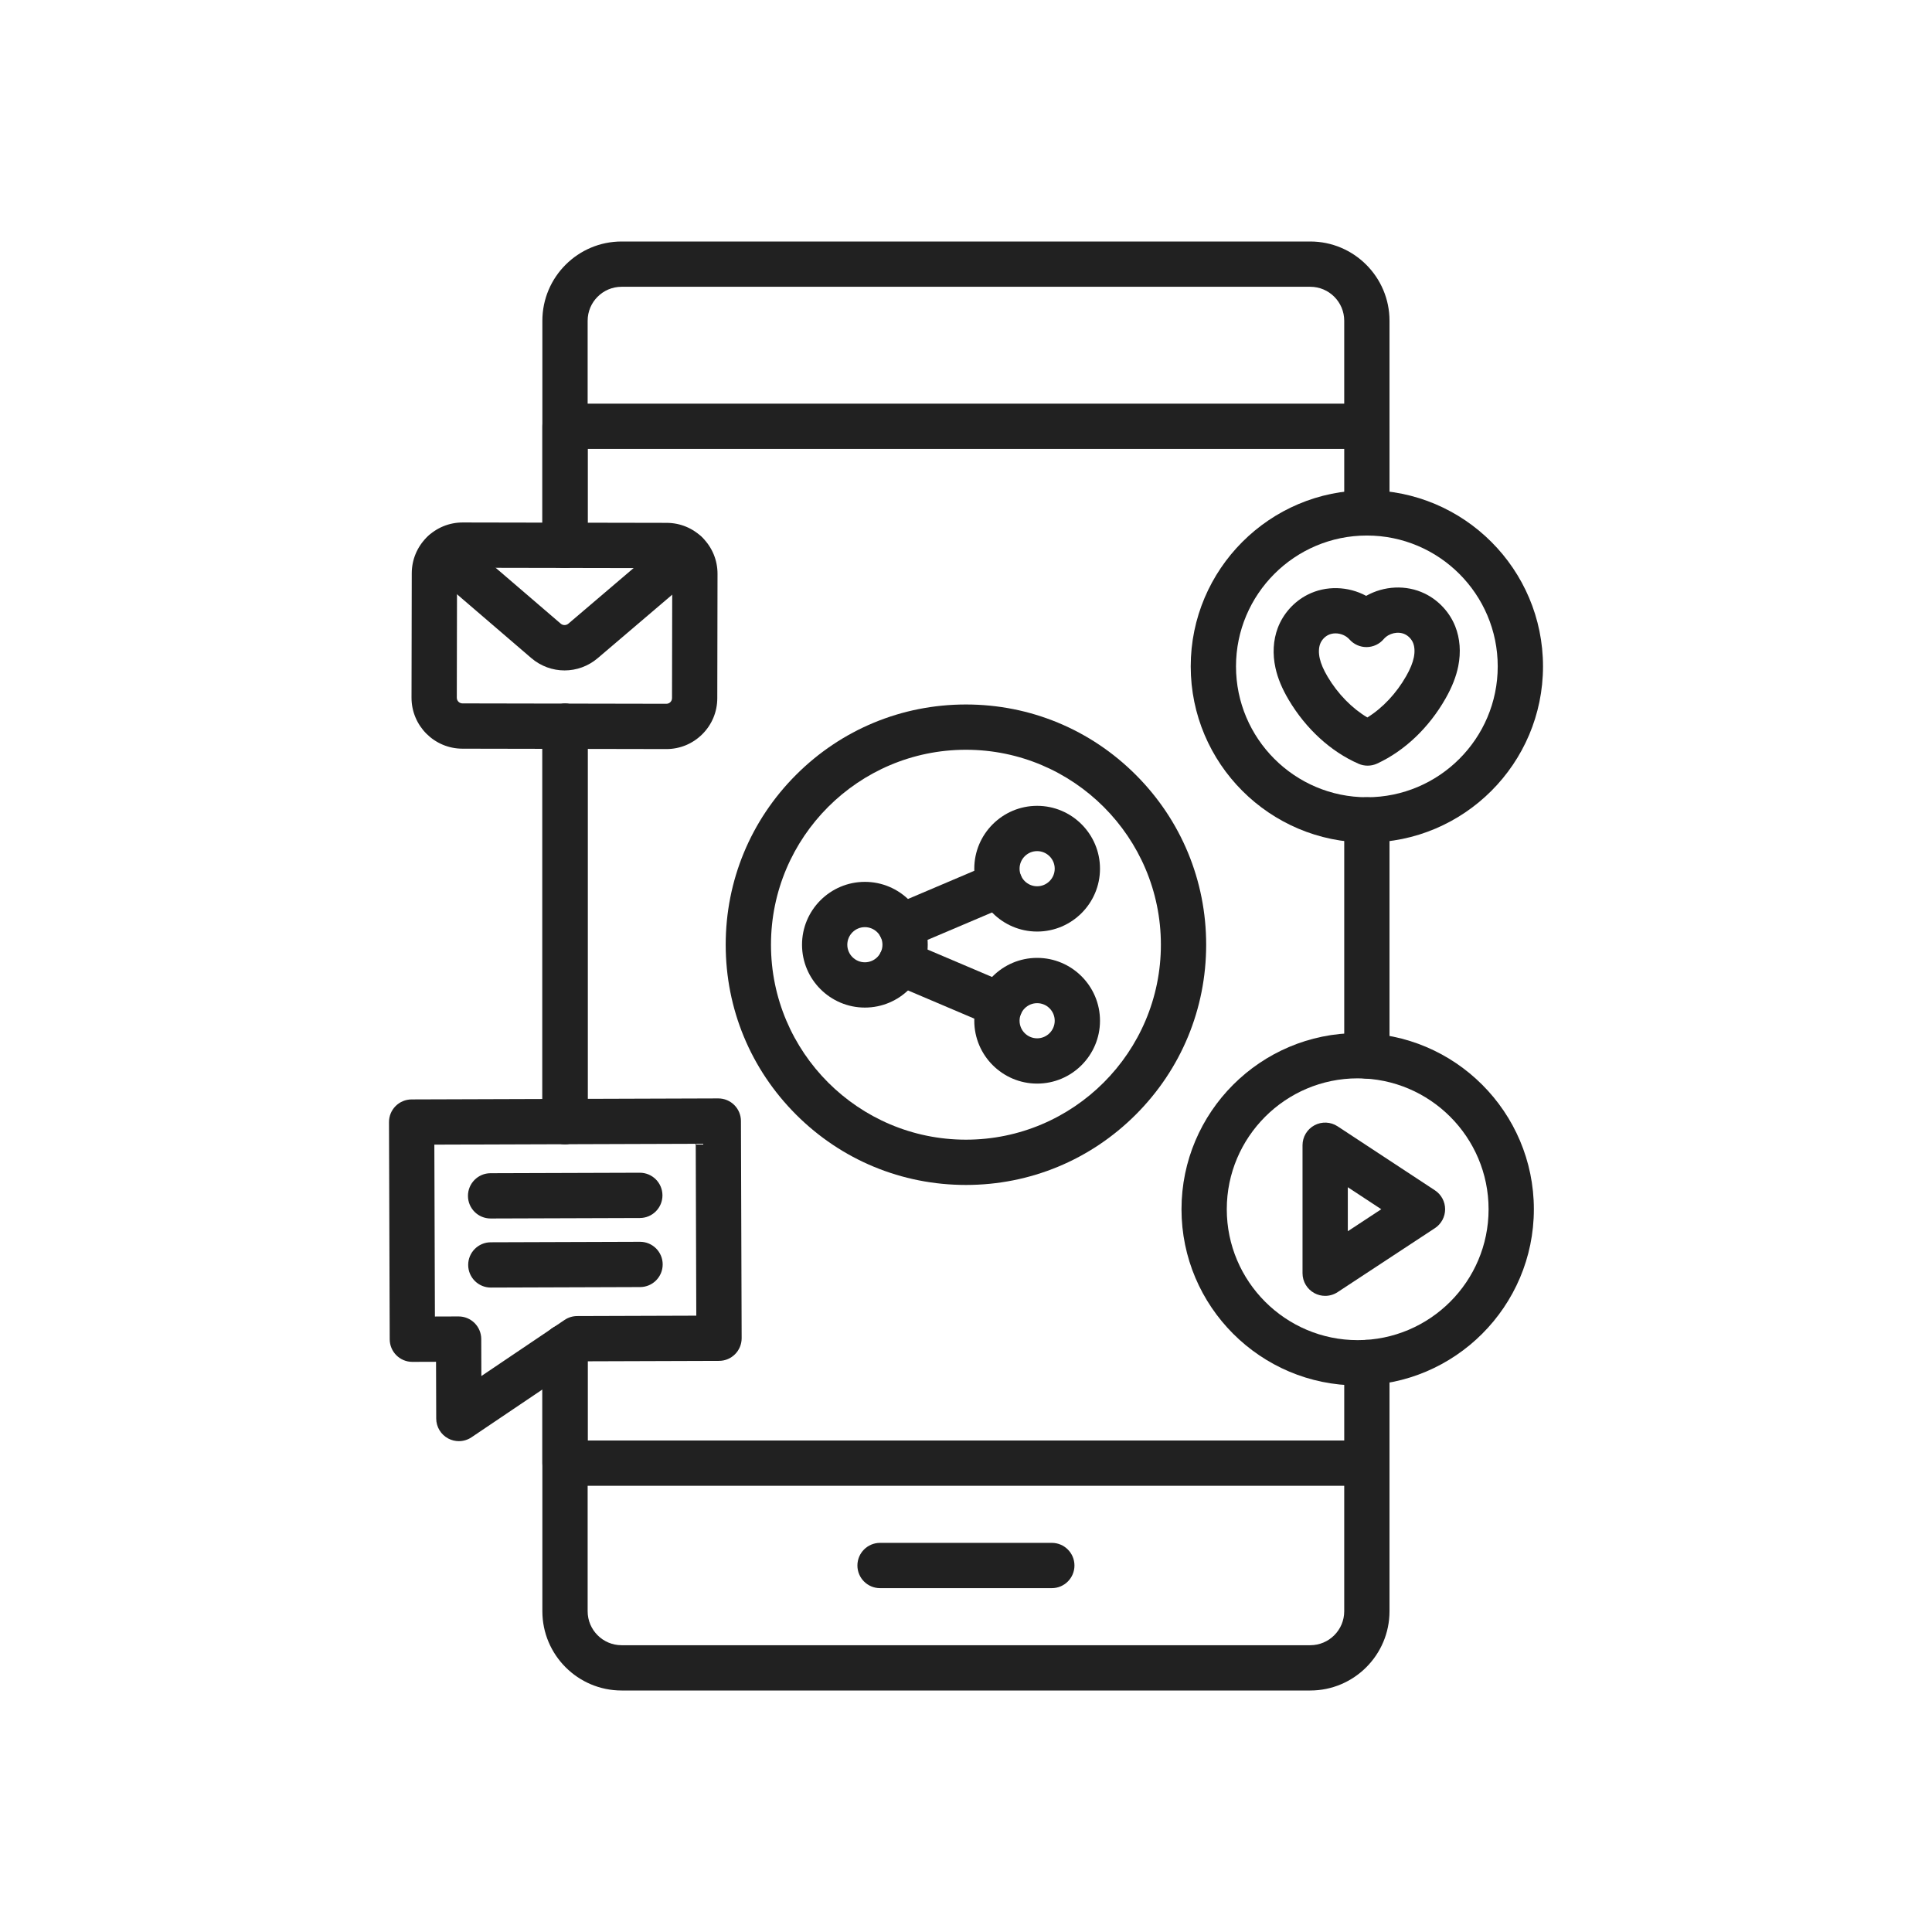
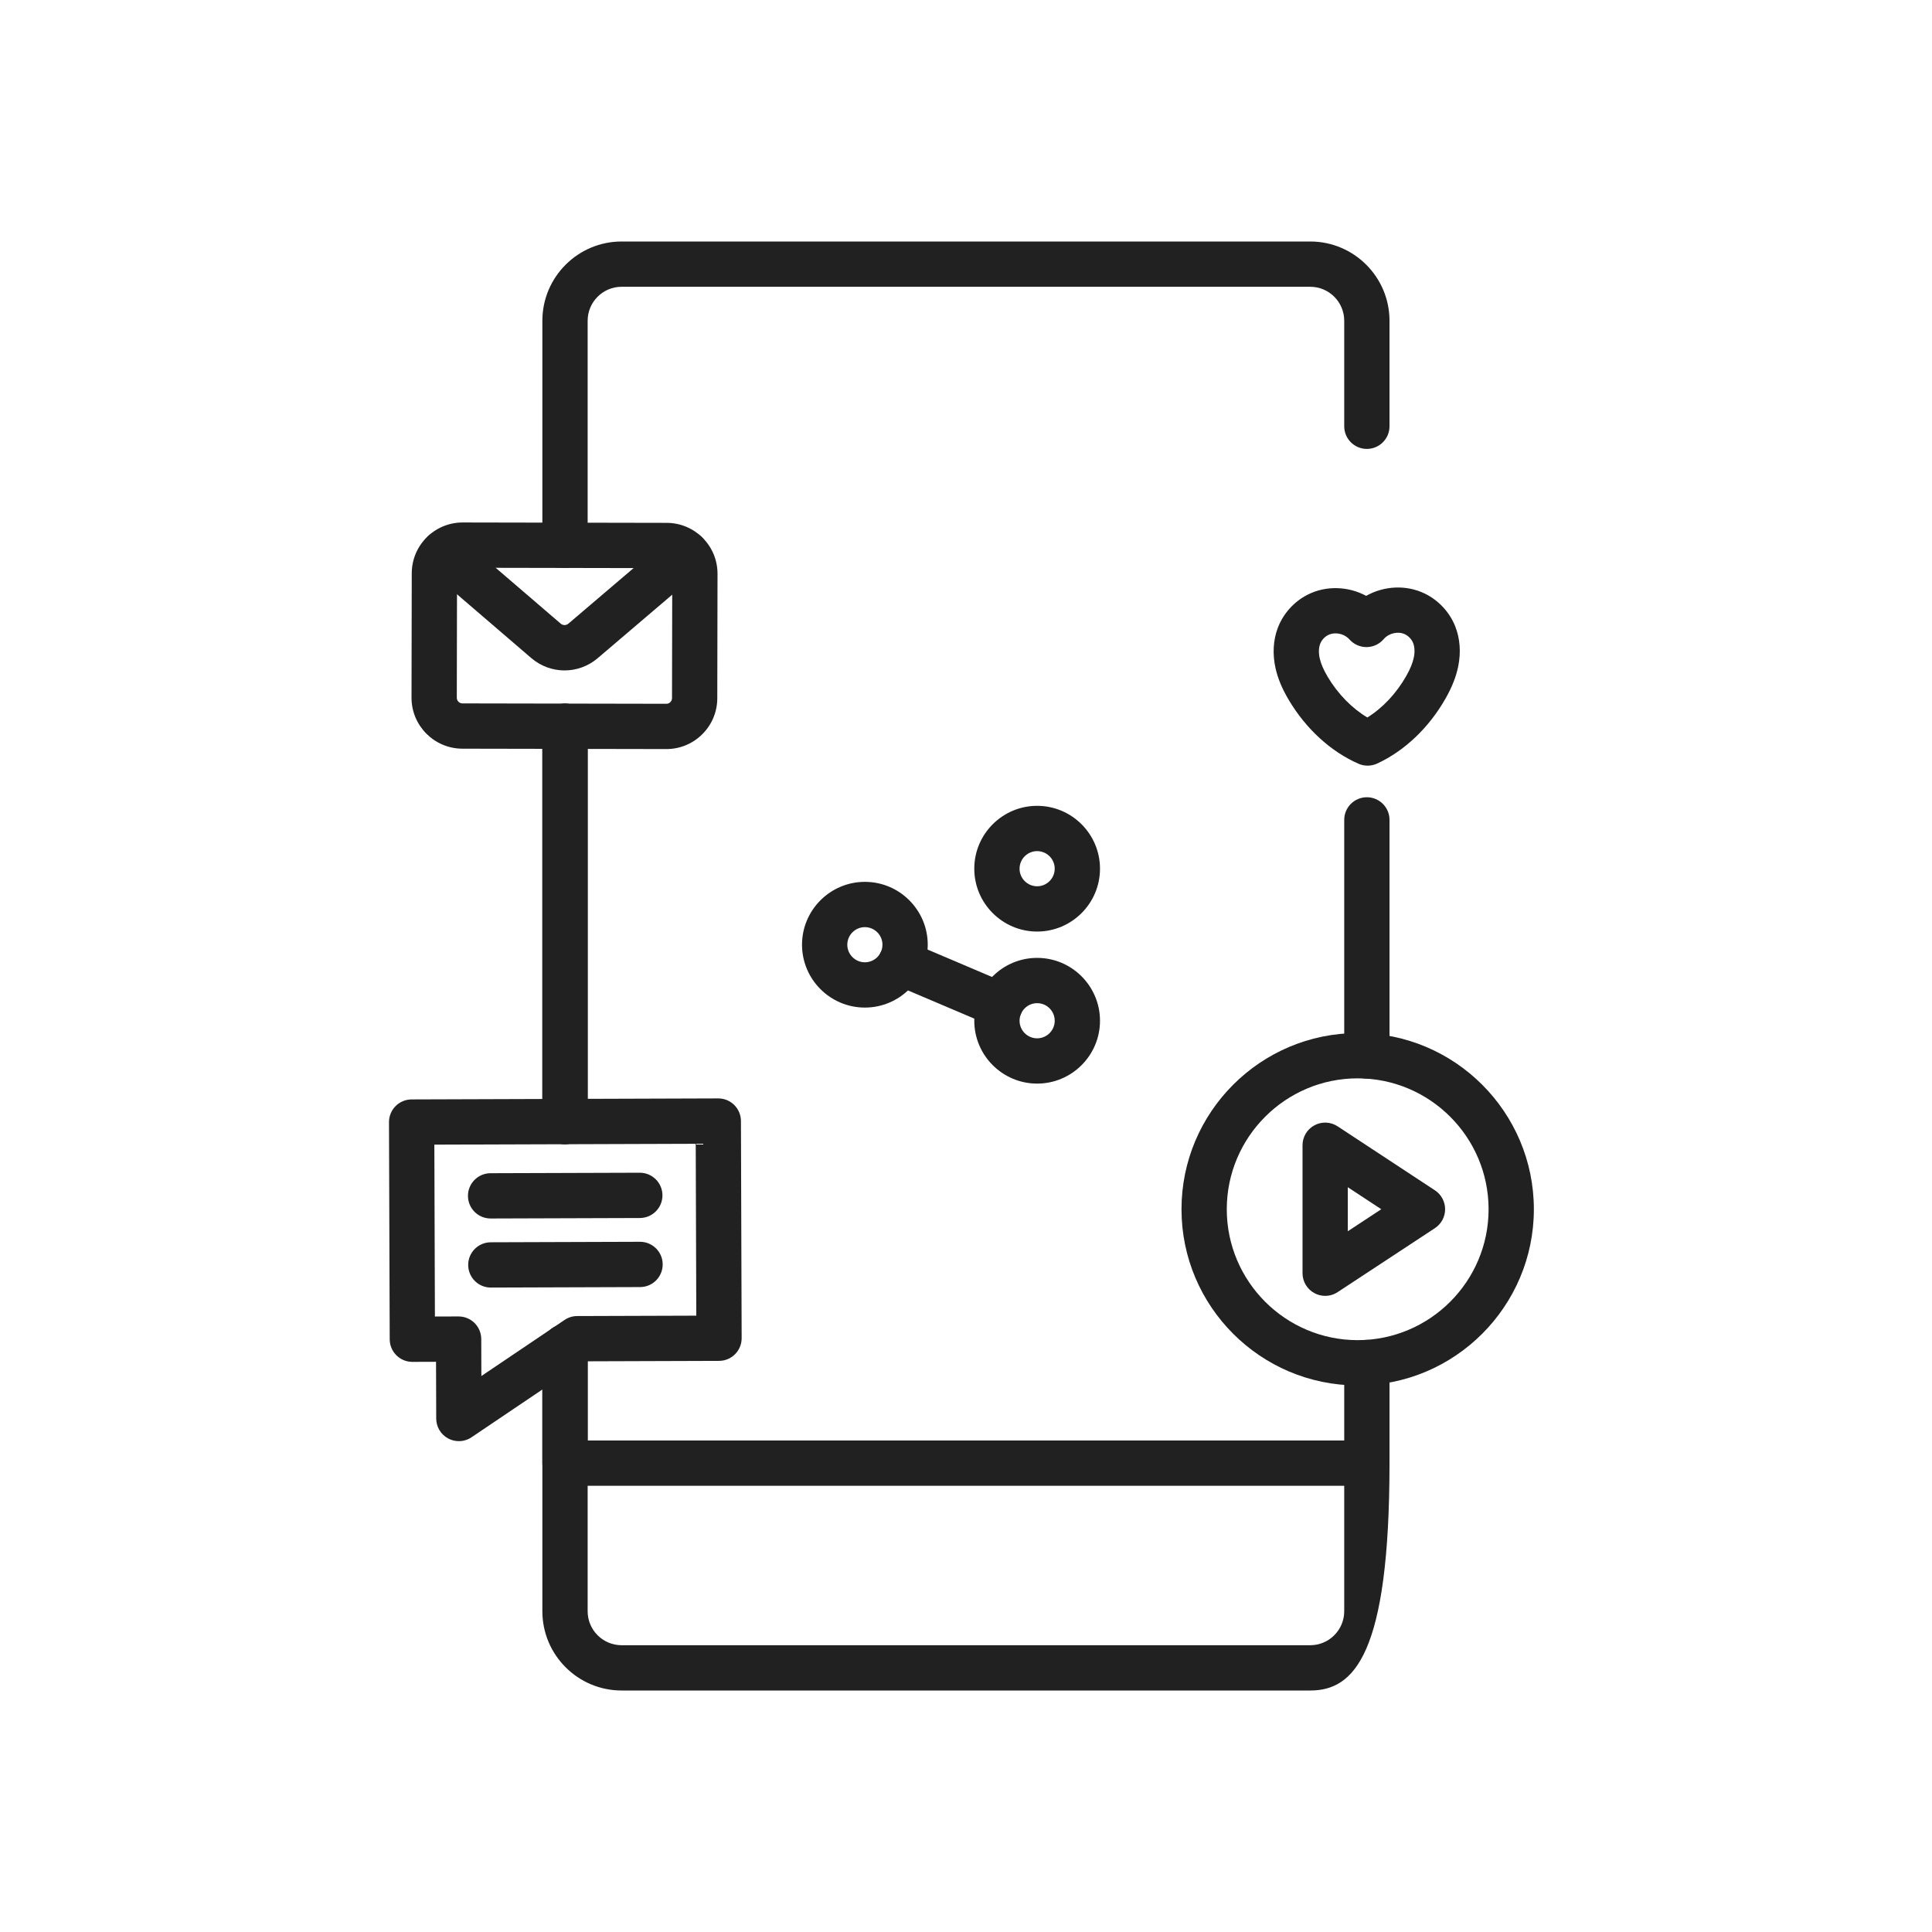
<svg xmlns="http://www.w3.org/2000/svg" version="1.1" id="Layer_1" x="0px" y="0px" viewBox="0 0 2048 2048" style="enable-background:new 0 0 2048 2048;" xml:space="preserve">
  <g>
    <g>
-       <path style="fill:#212121;" d="M1114.97,1683.5H932.89c-13.255,0-24-10.745-24-24s10.745-24,24-24h182.08    c13.255,0,24,10.745,24,24S1128.225,1683.5,1114.97,1683.5z" />
      <path style="fill:#212121;" d="M598.93,602.05c-13.255,0-24-10.745-24-24V340c0-46.318,37.682-84,84-84h730    c46.317,0,84,37.682,84,84v111.87c0,13.255-10.745,24-24,24s-24-10.745-24-24V340c0-19.851-16.149-36-36-36h-730    c-19.851,0-36,16.149-36,36v238.05C622.93,591.305,612.185,602.05,598.93,602.05z" />
      <path style="fill:#212121;" d="M598.93,1212.89c-13.255,0-24-10.745-24-24V769.85c0-13.255,10.745-24,24-24s24,10.745,24,24    v419.04C622.93,1202.145,612.185,1212.89,598.93,1212.89z" />
-       <path style="fill:#212121;" d="M1388.93,1792h-730c-46.318,0-84-37.683-84-84v-280.19c0-13.255,10.745-24,24-24s24,10.745,24,24    V1708c0,19.851,16.149,36,36,36h730c19.851,0,36-16.149,36-36v-157c0-13.255,10.745-24,24-24s24,10.745,24,24v157    C1472.93,1754.318,1435.247,1792,1388.93,1792z" />
+       <path style="fill:#212121;" d="M1388.93,1792h-730c-46.318,0-84-37.683-84-84v-280.19c0-13.255,10.745-24,24-24s24,10.745,24,24    V1708c0,19.851,16.149,36,36,36h730c19.851,0,36-16.149,36-36v-157c0-13.255,10.745-24,24-24s24,10.745,24,24C1472.93,1754.318,1435.247,1792,1388.93,1792z" />
      <path style="fill:#212121;" d="M1448.939,1143.36c-13.255,0-24-10.745-24-24V869.11c0-13.255,10.745-24,24-24s24,10.745,24,24    v250.25C1472.939,1132.615,1462.194,1143.36,1448.939,1143.36z" />
      <path style="fill:#212121;" d="M1448.939,1575H598.93c-13.255,0-24-10.745-24-24v-123.19c0-13.255,10.745-24,24-24    s24,10.745,24,24V1527h802.009v-82.65c0-13.255,10.745-24,24-24s24,10.745,24,24V1551    C1472.939,1564.255,1462.194,1575,1448.939,1575z" />
      <path style="fill:#212121;" d="M598.93,1212.89c-13.255,0-24-10.745-24-24V769.85c0-13.255,10.745-24,24-24s24,10.745,24,24    v419.04C622.93,1202.145,612.185,1212.89,598.93,1212.89z" />
-       <path style="fill:#212121;" d="M598.93,602.05c-13.255,0-24-10.745-24-24V451.88c0-13.255,10.745-24,24-24h850    c13.255,0,24.01,10.745,24.01,24v91.79c0,13.255-10.745,24-24,24s-24-10.745-24-24v-67.79H622.93v102.17    C622.93,591.305,612.185,602.05,598.93,602.05z" />
      <g>
        <g>
          <g>
            <path style="fill:#212121;" d="M1099.41,987.48c-36.74,0-66.63-29.89-66.63-66.63s29.89-66.63,66.63-66.63       s66.63,29.89,66.63,66.63S1136.15,987.48,1099.41,987.48z M1099.41,902.22c-10.272,0-18.63,8.357-18.63,18.63       s8.357,18.63,18.63,18.63s18.63-8.357,18.63-18.63S1109.683,902.22,1099.41,902.22z" />
            <path style="fill:#212121;" d="M1099.41,1148.66c-36.74,0-66.63-29.89-66.63-66.63s29.89-66.63,66.63-66.63       s66.63,29.89,66.63,66.63S1136.15,1148.66,1099.41,1148.66z M1099.41,1063.4c-10.272,0-18.63,8.357-18.63,18.63       s8.357,18.63,18.63,18.63s18.63-8.357,18.63-18.63S1109.683,1063.4,1099.41,1063.4z" />
          </g>
          <path style="fill:#212121;" d="M916.81,1068.07c-36.74,0-66.63-29.89-66.63-66.63c0-36.74,29.89-66.63,66.63-66.63      s66.63,29.89,66.63,66.63C983.44,1038.18,953.55,1068.07,916.81,1068.07z M916.81,982.81c-10.272,0-18.63,8.357-18.63,18.63      s8.357,18.63,18.63,18.63s18.63-8.357,18.63-18.63S927.083,982.81,916.81,982.81z" />
          <path style="fill:#212121;" d="M1060.159,1089.346c-3.132,0-6.314-0.616-9.378-1.918l-104.751-44.53      c-8.866-3.527-15.135-12.186-15.135-22.308c0-13.255,10.74-24,23.995-24h0.01c3.227,0,6.421,0.651,9.391,1.914l105.268,44.749      c12.198,5.186,17.884,19.277,12.699,31.477C1078.375,1083.864,1069.496,1089.346,1060.159,1089.346z" />
-           <path style="fill:#212121;" d="M954.901,1006.276c-9.337,0-18.215-5.482-22.098-14.618c-5.185-12.199,0.5-26.291,12.699-31.476      l105.28-44.75c12.2-5.187,26.29,0.5,31.477,12.699c5.185,12.198-0.501,26.291-12.699,31.476l-105.28,44.75      C961.216,1005.66,958.032,1006.276,954.901,1006.276z" />
        </g>
-         <path style="fill:#212121;" d="M1023.93,1256.1c-68.022,0-131.973-26.489-180.072-74.589     c-48.099-48.099-74.588-112.049-74.588-180.071c0-68.022,26.489-131.973,74.588-180.071     c48.099-48.099,112.05-74.588,180.072-74.588s131.973,26.489,180.072,74.588c48.099,48.099,74.588,112.049,74.588,180.071     c0,68.022-26.489,131.973-74.588,180.071C1155.903,1229.611,1091.952,1256.1,1023.93,1256.1z M1023.93,794.78     c-113.953,0-206.66,92.707-206.66,206.66c0,113.953,92.708,206.66,206.66,206.66s206.66-92.707,206.66-206.66     C1230.59,887.487,1137.883,794.78,1023.93,794.78z" />
      </g>
    </g>
    <g>
      <path style="fill:#212121;" d="M706.376,794.04c-0.041,0-0.081,0-0.122,0l-216.13-0.41c-29.771-0.055-53.948-24.325-53.895-54.103    l0.25-131.792c0.026-14.424,5.67-27.976,15.892-38.156c10.194-10.151,23.726-15.739,38.11-15.739c0.035,0,0.067,0,0.102,0    l216.131,0.41c14.425,0.026,27.976,5.67,38.155,15.892c10.176,10.218,15.766,23.789,15.739,38.212l-0.25,131.792    c-0.026,14.424-5.669,27.976-15.89,38.157C734.278,788.454,720.754,794.04,706.376,794.04z M490.482,601.84    c-2.051,0-3.438,0.951-4.24,1.75c-0.802,0.799-1.759,2.182-1.763,4.232l-0.25,131.792c-0.006,3.31,2.678,6.009,5.984,6.015    l216.131,0.41c0.009,0,0.019,0,0.028,0c2.041,0,3.422-0.948,4.222-1.745c0.803-0.8,1.761-2.184,1.765-4.238l0.25-131.792    c0.004-2.057-0.95-3.448-1.75-4.251c-0.799-0.802-2.182-1.759-4.233-1.763l-216.131-0.41    C490.491,601.84,490.486,601.84,490.482,601.84z" />
      <path style="fill:#212121;" d="M598.454,710.68c-12.561,0-25.122-4.392-35.36-13.173l-108.641-93.299    c-10.056-8.636-11.207-23.788-2.571-33.844c8.636-10.056,23.789-11.207,33.844-2.571l108.63,93.29    c2.359,2.024,5.794,2.033,8.16,0.017l108.988-92.876c10.088-8.596,25.235-7.388,33.833,2.701    c8.597,10.088,7.388,25.236-2.701,33.833l-108.98,92.87C623.453,706.329,610.954,710.68,598.454,710.68z" />
    </g>
    <g>
      <path style="fill:#212121;" d="M1439.2,1468.61c-102.98,0-186.761-83.78-186.761-186.76s83.78-186.76,186.761-186.76    c102.979,0,186.76,83.78,186.76,186.76S1542.18,1468.61,1439.2,1468.61z M1439.2,1143.09c-76.513,0-138.761,62.247-138.761,138.76    s62.248,138.76,138.761,138.76s138.76-62.247,138.76-138.76S1515.713,1143.09,1439.2,1143.09z" />
      <path style="fill:#212121;" d="M1404.729,1373.67c-3.908,0-7.825-0.953-11.391-2.876c-7.767-4.188-12.608-12.3-12.608-21.124V1214    c0-8.824,4.842-16.937,12.609-21.124c7.764-4.189,17.204-3.777,24.577,1.071l103.159,67.84    c6.75,4.438,10.813,11.976,10.813,20.054s-4.064,15.614-10.814,20.053l-103.159,67.83    C1413.928,1372.346,1409.335,1373.67,1404.729,1373.67z M1428.73,1258.508v46.658l35.478-23.327L1428.73,1258.508z" />
    </g>
    <g>
      <path style="fill:#212121;" d="M486.409,1527.68c-3.849,0-7.708-0.925-11.234-2.792c-7.829-4.147-12.736-12.271-12.765-21.131    l-0.193-60.199l-25.029,0.082c-0.027,0-0.054,0-0.081,0c-13.217,0-23.954-10.693-23.998-23.921l-0.76-230.21    c-0.021-6.365,2.487-12.478,6.974-16.994c4.486-4.516,10.582-7.063,16.947-7.085l325.08-1.07c0.026,0,0.053,0,0.08,0    c6.336,0,12.417,2.507,16.915,6.974c4.516,4.486,7.064,10.583,7.085,16.948l0.75,230.22c0.043,13.255-10.667,24.035-23.922,24.078    l-142.988,0.467l-119.443,80.533C495.789,1526.302,491.106,1527.68,486.409,1527.68z M486.14,1395.48    c6.337,0,12.418,2.507,16.916,6.975c4.516,4.486,7.064,10.583,7.084,16.948l0.126,39.247l88.217-59.479    c3.942-2.658,8.584-4.085,13.339-4.101l126.28-0.412l-0.594-182.219l-277.079,0.912l0.602,182.211l25.031-0.082    C486.088,1395.48,486.114,1395.48,486.14,1395.48z" />
      <g>
        <path style="fill:#212121;" d="M520.059,1291.65c-13.219,0-23.956-10.693-23.999-23.923     c-0.042-13.255,10.668-24.034,23.923-24.077l158.17-0.51c0.026,0,0.053,0,0.079,0c13.219,0,23.956,10.693,23.999,23.923     c0.042,13.255-10.668,24.034-23.923,24.077l-158.17,0.51C520.111,1291.65,520.084,1291.65,520.059,1291.65z" />
        <path style="fill:#212121;" d="M520.298,1364.87c-13.218,0-23.955-10.693-23.999-23.921     c-0.043-13.255,10.666-24.035,23.921-24.079l158.18-0.521c0.027,0,0.054,0,0.081,0c13.218,0,23.955,10.693,23.998,23.921     c0.043,13.255-10.666,24.035-23.921,24.079l-158.18,0.521C520.352,1364.87,520.325,1364.87,520.298,1364.87z" />
      </g>
    </g>
    <g>
      <path style="fill:#212121;" d="M1449.73,811.63c-3.279,0-6.56-0.671-9.63-2.017c-29.423-12.889-55.691-36.913-73.969-67.646    c-7.067-11.889-11.67-22.974-14.071-33.892c-3.26-14.816-2.435-29.446,2.386-42.308c5.682-15.152,17.217-28.042,31.65-35.368    c19.584-9.942,43.086-8.989,62.09,1.22c18.803-10.591,42.276-12.006,62.056-2.449c14.566,7.039,26.354,19.694,32.336,34.722    c5.088,12.798,6.201,27.417,3.226,42.287c-2.195,10.967-6.577,22.131-13.396,34.134c-17.65,31.076-43.437,55.617-72.607,69.102    C1456.608,810.891,1453.17,811.63,1449.73,811.63z M1415.702,671.398c-2.758,0-5.475,0.583-7.879,1.803    c-3.79,1.924-6.942,5.443-8.432,9.415c-1.537,4.102-1.698,9.483-0.452,15.147c1.282,5.83,4.047,12.265,8.45,19.672    c10.836,18.221,25.797,33.461,42.07,43.112c16.088-9.979,30.745-25.514,41.211-43.941c4.253-7.487,6.892-13.979,8.066-19.849    c1.134-5.666,0.864-11.037-0.76-15.123c-1.566-3.935-4.79-7.396-8.619-9.246c-7.246-3.502-17.168-1.258-22.589,5.112    c-4.505,5.296-11.086,8.377-18.039,8.447c-6.915,0.073-13.594-2.879-18.204-8.083    C1426.836,673.7,1421.186,671.398,1415.702,671.398z" />
-       <path style="fill:#212121;" d="M1448.93,893.12c-102.958,0-186.72-83.762-186.72-186.72c0-102.958,83.762-186.72,186.72-186.72    s186.721,83.762,186.721,186.72C1635.65,809.358,1551.888,893.12,1448.93,893.12z M1448.93,567.68    c-76.49,0-138.72,62.229-138.72,138.72c0,76.491,62.229,138.72,138.72,138.72c76.491,0,138.721-62.229,138.721-138.72    C1587.65,629.91,1525.421,567.68,1448.93,567.68z" />
    </g>
  </g>
</svg>